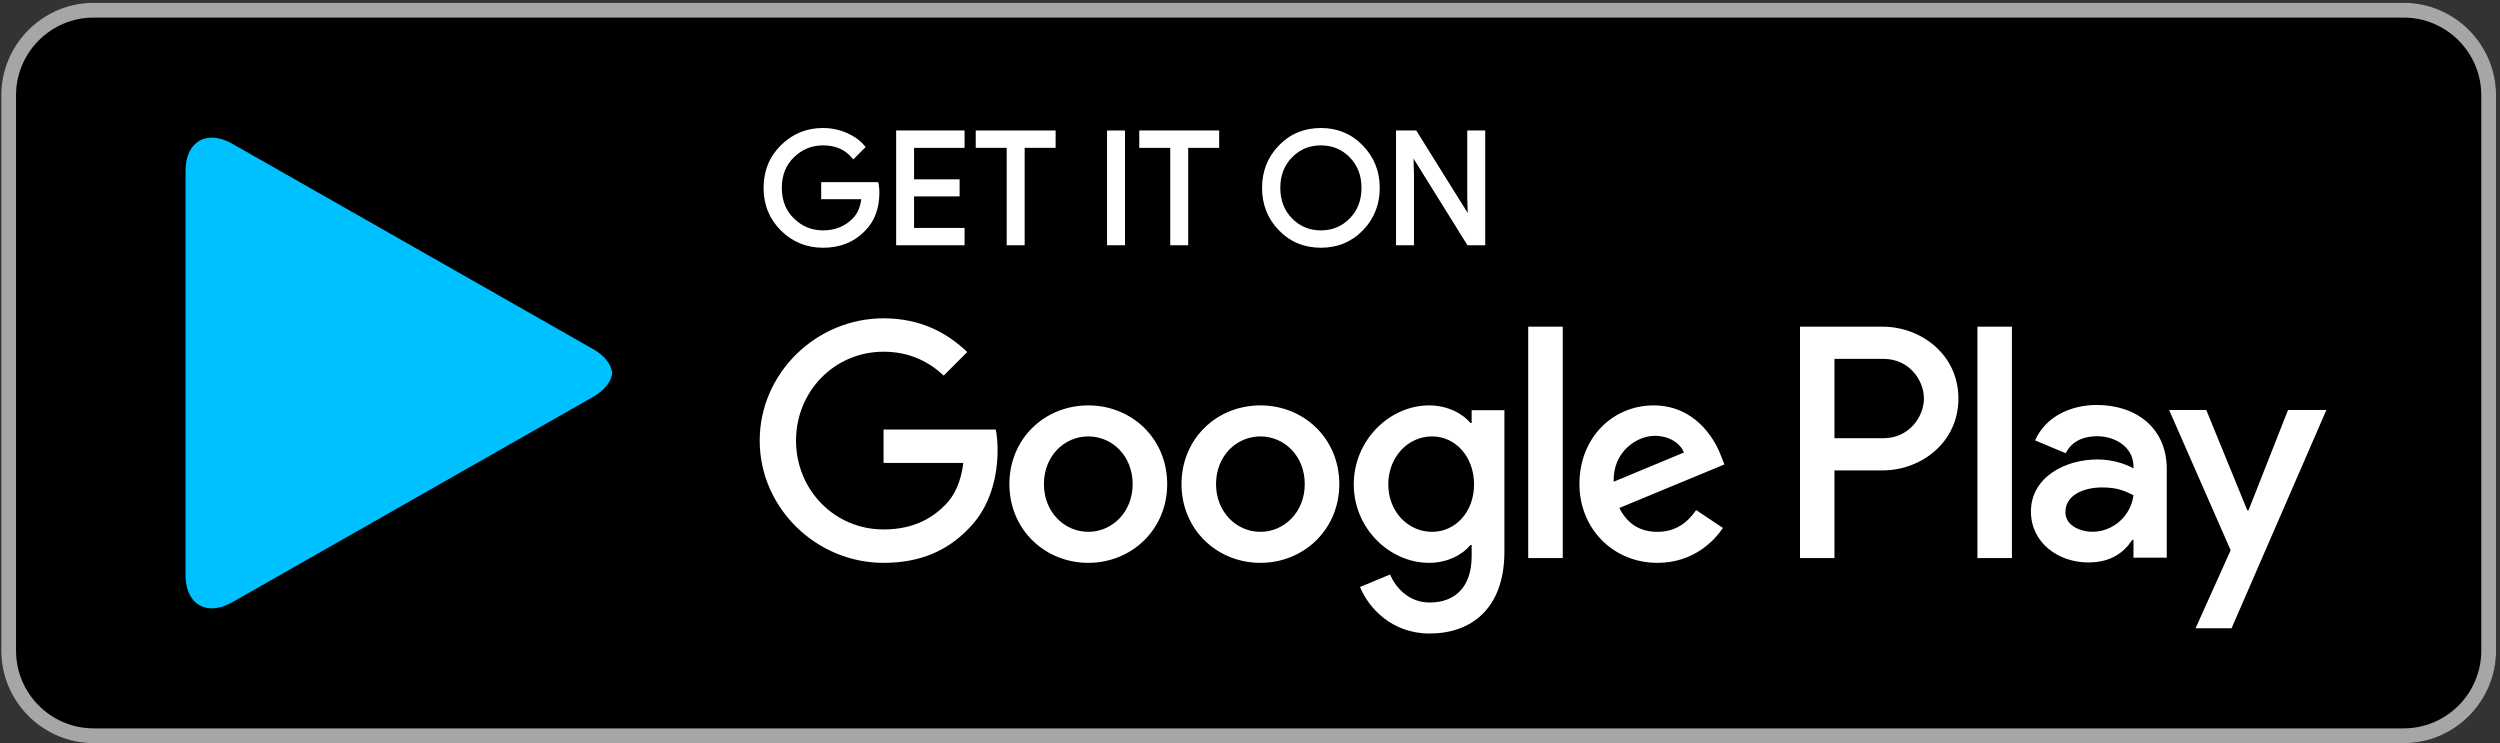
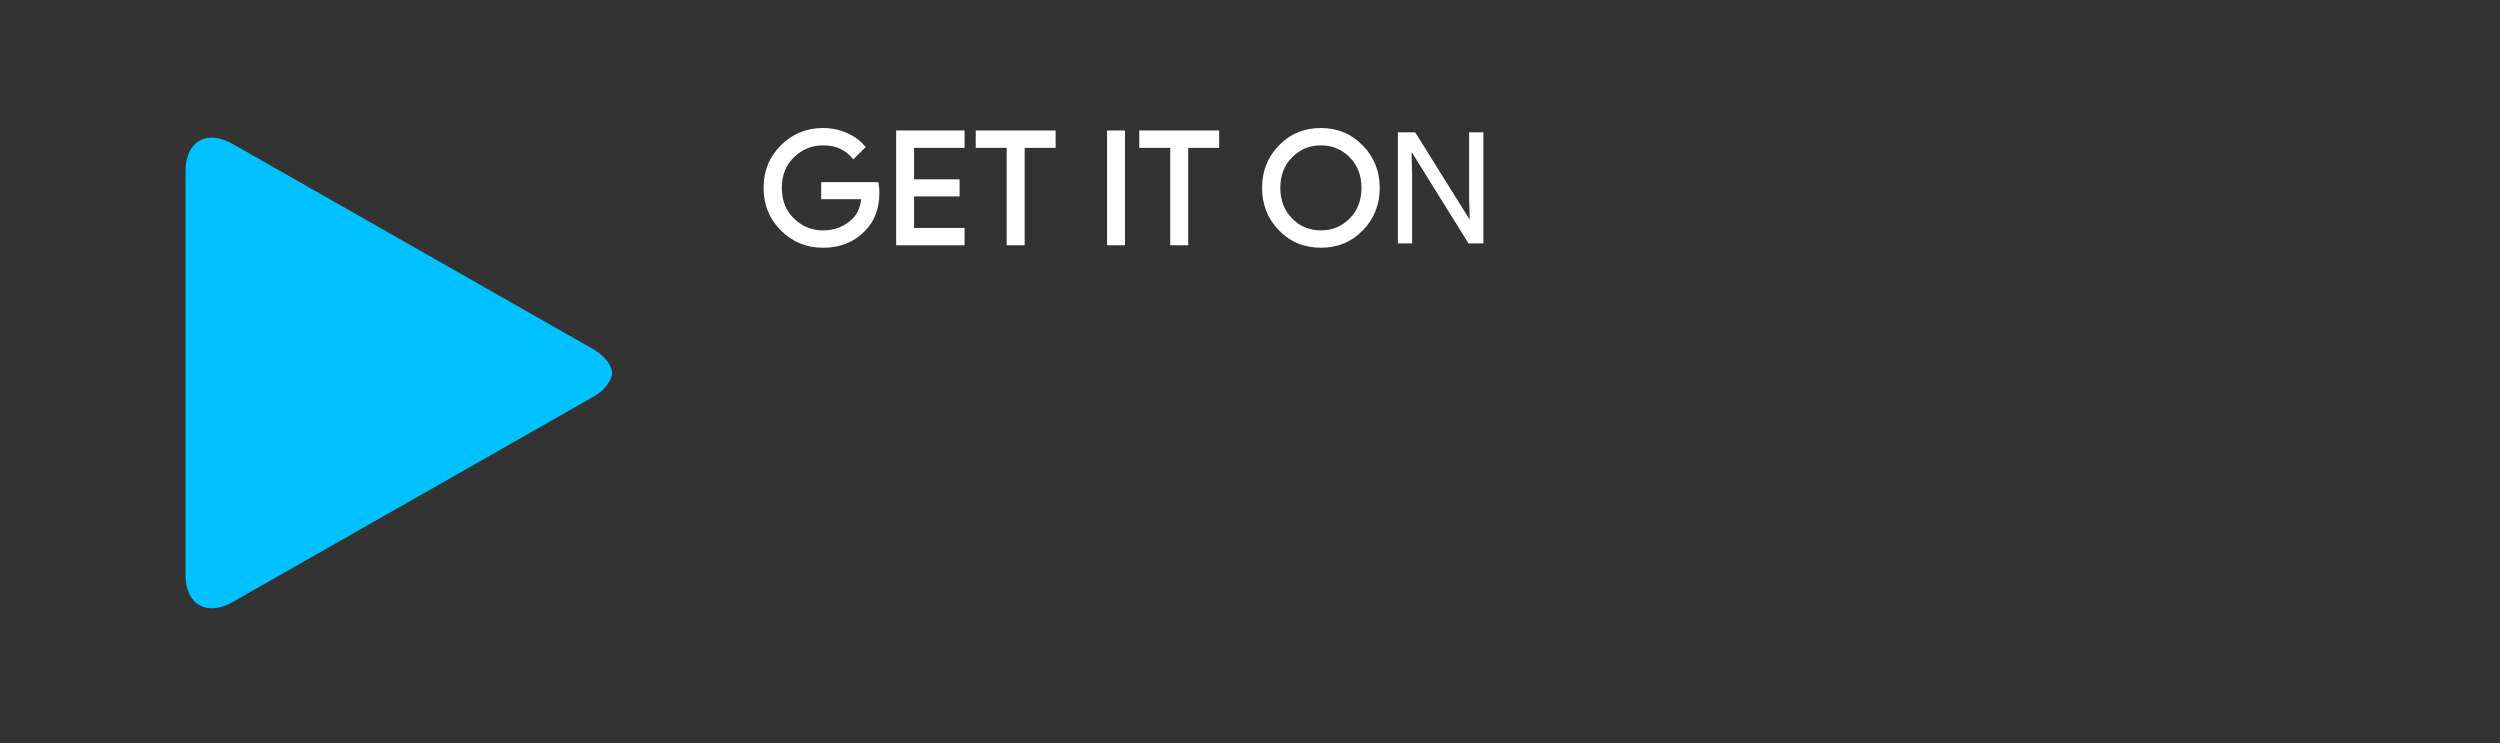
<svg xmlns="http://www.w3.org/2000/svg" width="100%" height="100%" viewBox="0 0 925 275" version="1.1" xml:space="preserve" style="fill-rule:evenodd;clip-rule:evenodd;stroke-linejoin:round;stroke-miterlimit:2;">
  <rect x="0" y="0" width="925" height="275" fill="#333333" stroke="none" />
  <g transform="matrix(1,0,0,1,-138,-262)">
-     <path d="M1027.35,536.973L172.65,536.973C153.846,536.973 138.462,521.564 138.462,502.73L138.462,297.27C138.462,278.436 153.846,263.027 172.65,263.027L1027.35,263.027C1046.15,263.027 1061.54,278.436 1061.54,297.27L1061.54,502.73C1061.54,521.564 1046.15,536.973 1027.35,536.973" style="fill-rule:nonzero;" />
-     <path d="M1027.35,263.027L172.65,263.027C153.846,263.027 138.462,278.436 138.462,297.27L138.462,502.73C138.462,521.564 153.846,536.973 172.65,536.973L1027.35,536.973C1046.15,536.973 1061.54,521.564 1061.54,502.73L1061.54,297.27C1061.54,278.436 1046.15,263.027 1027.35,263.027M1027.35,268.505C1043.19,268.505 1056.07,281.411 1056.07,297.27L1056.07,502.73C1056.07,518.592 1043.19,531.497 1027.35,531.497L172.65,531.497C156.817,531.497 143.932,518.591 143.932,502.73L143.932,297.27C143.932,281.411 156.816,268.506 172.65,268.506L1027.35,268.506" style="fill:rgb(166,166,166);fill-rule:nonzero;" />
    <path d="M462.69,333.18C462.69,338.918 460.994,343.488 457.596,346.896C453.737,350.949 448.707,352.977 442.524,352.977C436.602,352.977 431.568,350.923 427.428,346.808C423.28,342.696 421.21,337.597 421.21,331.513C421.21,325.427 423.28,320.331 427.428,316.216C431.568,312.104 436.602,310.047 442.524,310.047C445.462,310.047 448.275,310.622 450.946,311.77C453.616,312.921 455.759,314.448 457.361,316.361L453.755,319.975C451.039,316.724 447.3,315.1 442.524,315.1C438.205,315.1 434.471,316.62 431.32,319.662C428.168,322.707 426.592,326.655 426.592,331.513C426.592,336.372 428.168,340.32 431.32,343.365C434.471,346.407 438.205,347.926 442.524,347.926C447.105,347.926 450.924,346.398 453.982,343.338C455.967,341.345 457.115,338.574 457.422,335.015L442.523,335.015L442.523,330.079L462.404,330.079C462.596,331.153 462.69,332.183 462.69,333.18" style="fill:white;fill-rule:nonzero;" />
    <path d="M462.69,333.18L462.006,333.18C462.001,338.787 460.366,343.142 457.112,346.412L457.105,346.417L457.102,346.423C453.365,350.336 448.562,352.284 442.523,352.292C436.76,352.284 431.936,350.315 427.908,346.324C423.889,342.324 421.901,337.442 421.894,331.513C421.901,325.582 423.889,320.703 427.908,316.706C431.936,312.712 436.76,310.74 442.523,310.732C445.374,310.732 448.087,311.289 450.675,312.399C453.266,313.517 455.313,314.983 456.837,316.803L457.361,316.361L456.878,315.876L453.272,319.493L453.755,319.975L454.281,319.536C451.439,316.125 447.449,314.405 442.524,314.416C438.045,314.41 434.105,316.013 430.846,319.17C427.556,322.337 425.903,326.508 425.908,331.513C425.903,336.519 427.556,340.689 430.846,343.857C434.105,347.014 438.045,348.617 442.523,348.611C447.256,348.619 451.29,347.011 454.466,343.822C456.586,341.692 457.789,338.742 458.104,335.074L458.167,334.33L443.207,334.33L443.207,330.764L462.404,330.764L462.404,330.079L461.73,330.2C461.918,331.238 462.006,332.225 462.006,333.18L463.373,333.18C463.373,332.139 463.277,331.07 463.077,329.957L462.975,329.395L441.84,329.395L441.84,335.7L457.422,335.7L457.422,335.015L456.741,334.956C456.44,338.402 455.344,340.997 453.499,342.854C450.561,345.786 446.955,347.233 442.524,347.241C438.365,347.236 434.837,345.802 431.795,342.873C428.782,339.954 427.284,336.227 427.276,331.513C427.284,326.799 428.782,323.073 431.795,320.154C434.837,317.225 438.365,315.791 442.524,315.785C447.147,315.796 450.639,317.326 453.232,320.416L453.713,320.989L457.845,316.845L458.288,316.401L457.885,315.922C456.205,313.916 453.966,312.324 451.215,311.142C448.459,309.956 445.55,309.362 442.524,309.362C436.445,309.357 431.199,311.497 426.944,315.732C422.674,319.959 420.521,325.272 420.527,331.513C420.521,337.752 422.674,343.068 426.947,347.297C431.199,351.53 436.445,353.668 442.524,353.662C448.854,353.668 454.105,351.562 458.09,347.369L457.596,346.896L458.079,347.381C461.621,343.836 463.378,339.047 463.374,333.18L462.69,333.18M494.207,316.016L475.523,316.016L475.523,329.045L492.372,329.045L492.372,333.982L475.523,333.982L475.523,347.011L494.207,347.011L494.207,352.059L470.256,352.059L470.256,310.967L494.207,310.967L494.207,316.016" style="fill:white;fill-rule:nonzero;" />
    <path d="M494.207,316.016L494.207,315.331L474.84,315.331L474.84,329.729L491.688,329.729L491.688,333.296L474.839,333.297L474.839,347.696L493.523,347.696L493.523,351.374L470.94,351.374L470.94,311.652L493.523,311.652L493.523,316.016L494.207,316.016L494.207,315.331L494.207,316.016L494.89,316.016L494.89,310.283L469.573,310.283L469.573,352.744L494.89,352.744L494.89,346.326L476.207,346.326L476.207,334.667L493.056,334.667L493.056,328.36L476.207,328.36L476.207,316.7L494.89,316.7L494.89,316.016L494.207,316.016M516.437,352.06L511.162,352.06L511.162,316.015L499.703,316.015L499.703,310.967L527.895,310.967L527.895,316.015L516.437,316.015L516.437,352.059" style="fill:white;fill-rule:nonzero;" />
    <path d="M516.437,352.06L516.437,351.374L511.845,351.374L511.845,315.331L500.387,315.331L500.387,311.653L527.211,311.653L527.211,315.331L515.753,315.331L515.753,352.059L516.437,352.059L516.437,351.374L516.437,352.059L517.121,352.059L517.121,316.7L528.579,316.7L528.579,310.283L499.02,310.283L499.02,316.7L510.478,316.7L510.478,352.744L517.121,352.744L517.121,352.059L516.437,352.059M548.293,352.06L548.293,310.967L553.563,310.967L553.563,352.059L548.293,352.059" style="fill:white;fill-rule:nonzero;" />
    <path d="M548.293,352.06L548.977,352.06L548.977,311.652L552.879,311.652L552.879,351.374L548.293,351.374L548.293,352.059L548.977,352.059L548.293,352.059L548.293,352.744L554.247,352.744L554.247,310.283L547.61,310.283L547.61,352.744L548.293,352.744L548.293,352.059M576.947,352.06L571.672,352.06L571.672,316.015L560.214,316.015L560.214,310.967L588.406,310.967L588.406,316.015L576.947,316.015L576.947,352.059" style="fill:white;fill-rule:nonzero;" />
    <path d="M576.947,352.06L576.947,351.374L572.356,351.374L572.356,315.331L560.898,315.331L560.898,311.653L587.722,311.653L587.722,315.331L576.263,315.331L576.263,352.059L576.947,352.059L576.947,351.374L576.947,352.059L577.631,352.059L577.631,316.7L589.089,316.7L589.089,310.283L559.53,310.283L559.53,316.7L570.988,316.7L570.988,352.744L577.631,352.744L577.631,352.059L576.947,352.059M615.585,343.309C618.621,346.388 622.337,347.926 626.731,347.926C631.125,347.926 634.842,346.388 637.874,343.309C640.914,340.23 642.436,336.294 642.436,331.513C642.436,326.733 640.914,322.797 637.874,319.718C634.842,316.639 631.125,315.1 626.731,315.1C622.337,315.1 618.621,316.639 615.585,319.718C612.553,322.797 611.031,326.733 611.031,331.513C611.031,336.294 612.553,340.23 615.585,343.309ZM641.774,346.749C637.74,350.903 632.724,352.977 626.731,352.977C620.732,352.977 615.718,350.903 611.694,346.749C607.657,342.599 605.649,337.52 605.649,331.513C605.649,325.507 607.657,320.427 611.694,316.278C615.718,312.123 620.732,310.047 626.731,310.047C632.693,310.047 637.695,312.134 641.747,316.305C645.793,320.475 647.818,325.545 647.818,331.513C647.818,337.52 645.798,342.599 641.774,346.749Z" style="fill:white;fill-rule:nonzero;" />
-     <path d="M615.585,343.309L615.099,343.79C618.248,346.993 622.177,348.619 626.731,348.611C631.282,348.619 635.216,346.993 638.36,343.79C641.53,340.585 643.125,336.438 643.12,331.513C643.124,326.589 641.53,322.442 638.36,319.236C635.216,316.034 631.282,314.408 626.731,314.416C622.177,314.408 618.248,316.034 615.099,319.236C611.936,322.442 610.339,326.589 610.347,331.513C610.339,336.438 611.936,340.585 615.099,343.79L615.585,343.309L616.071,342.827C613.171,339.871 611.72,336.152 611.715,331.513C611.72,326.875 613.171,323.156 616.071,320.199C618.998,317.244 622.494,315.794 626.731,315.786C630.964,315.794 634.468,317.244 637.388,320.199C640.294,323.156 641.744,326.875 641.75,331.513C641.744,336.152 640.294,339.871 637.388,342.827C634.468,345.783 630.964,347.233 626.731,347.241C622.494,347.233 618.998,345.783 616.071,342.827L615.585,343.309ZM641.774,346.749L641.285,346.273C637.364,350.297 632.57,352.284 626.731,352.292C620.89,352.284 616.095,350.297 612.182,346.273L612.163,346.252L612.182,346.273C608.269,342.236 606.339,337.367 606.333,331.513C606.339,325.66 608.269,320.791 612.182,316.754C616.095,312.73 620.889,310.74 626.731,310.732C632.532,310.74 637.315,312.738 641.258,316.783C645.184,320.839 647.126,325.7 647.134,331.513C647.126,337.367 645.19,342.236 641.285,346.273L641.774,346.749L642.265,347.225C646.41,342.961 648.507,337.672 648.502,331.513C648.507,325.39 646.402,320.112 642.238,315.829C638.072,311.529 632.853,309.355 626.731,309.362C620.577,309.355 615.342,311.519 611.202,315.802L611.202,315.799C607.049,320.066 604.96,325.355 604.966,331.513C604.96,337.672 607.049,342.961 611.202,347.228L611.221,347.247L611.202,347.225C615.342,351.508 620.577,353.668 626.731,353.662C632.882,353.668 638.117,351.508 642.265,347.225L641.774,346.749ZM655.216,352.06L655.216,310.967L661.632,310.967L681.571,342.934L681.798,342.934L681.571,335.015L681.571,310.967L686.846,310.967L686.846,352.059L681.343,352.059L660.483,318.543L660.256,318.543L660.483,326.465L660.483,352.059L655.216,352.059" style="fill:white;fill-rule:nonzero;" />
-     <path d="M655.216,352.06L655.9,352.06L655.9,311.652L661.253,311.652L681.191,343.619L682.5,343.619L682.254,335.005L682.254,311.653L686.162,311.653L686.162,351.374L681.723,351.374L660.863,317.859L659.554,317.859L659.8,326.476L659.8,351.374L655.216,351.374L655.216,352.059L655.9,352.059L655.216,352.059L655.216,352.744L661.167,352.744L661.167,326.454L660.94,318.525L660.256,318.543L660.256,319.228L660.483,319.228L660.483,318.543L659.904,318.908L680.964,352.744L687.529,352.744L687.529,310.283L680.887,310.283L680.887,335.023L681.114,342.953L681.798,342.934L681.798,342.249L681.571,342.249L681.571,342.934L682.15,342.571L662.011,310.283L654.533,310.283L654.533,352.744L655.217,352.744L655.217,352.059M869.648,468.487L882.407,468.487L882.407,382.87L869.648,382.87L869.648,468.487ZM984.567,413.711L969.942,450.83L969.504,450.83L954.325,413.711L940.581,413.711L963.343,465.592L950.366,494.45L963.679,494.45L998.756,413.711L984.567,413.711ZM912.212,458.762C908.027,458.762 902.202,456.67 902.202,451.491C902.202,444.883 909.463,442.35 915.726,442.35C921.34,442.35 923.973,443.561 927.385,445.215C926.393,453.144 919.576,458.762 912.212,458.762ZM913.75,411.838C904.513,411.838 894.947,415.915 890.988,424.947L902.311,429.682C904.731,424.947 909.238,423.403 913.969,423.403C920.568,423.403 927.275,427.371 927.385,434.42L927.385,435.3C925.073,433.978 920.13,431.996 914.079,431.996C901.874,431.996 889.443,438.714 889.443,451.271C889.443,462.727 899.453,470.108 910.667,470.108C919.248,470.108 923.973,466.253 926.947,461.737L927.385,461.737L927.385,468.345L939.699,468.345L939.699,435.519C939.699,420.322 928.376,411.838 913.75,411.838ZM834.899,424.133L816.752,424.133L816.752,394.786L834.899,394.786C844.438,394.786 849.853,402.697 849.853,409.459C849.853,416.094 844.437,424.133 834.899,424.133ZM834.571,382.87L804,382.87L804,468.487L816.752,468.487L816.752,436.049L834.571,436.049C848.711,436.049 862.612,425.795 862.612,409.459C862.612,393.125 848.711,382.87 834.571,382.87ZM667.863,458.778C659.049,458.778 651.669,451.386 651.669,441.234C651.669,430.975 659.049,423.47 667.863,423.47C676.565,423.47 683.395,430.974 683.395,441.234C683.395,451.386 676.565,458.778 667.864,458.778L667.863,458.778ZM682.513,418.505L682.073,418.505C679.209,415.086 673.699,411.996 666.76,411.996C652.219,411.996 638.892,424.794 638.892,441.234C638.892,457.564 652.219,470.252 666.76,470.252C673.699,470.252 679.209,467.162 682.073,463.634L682.513,463.634L682.513,467.826C682.513,478.971 676.565,484.929 666.982,484.929C659.161,484.929 654.314,479.3 652.329,474.557L641.205,479.191C644.399,486.914 652.882,496.403 666.982,496.403C681.963,496.403 694.631,487.575 694.631,466.06L694.631,413.762L682.513,413.762L682.513,418.505ZM703.443,468.487L716.221,468.487L716.221,382.867L703.443,382.867L703.443,468.487ZM735.058,440.241C734.727,428.986 743.761,423.251 750.259,423.251C755.33,423.251 759.624,425.787 761.053,429.431L735.058,440.241ZM774.715,430.533C772.294,424.021 764.909,411.996 749.818,411.996C734.837,411.996 722.39,423.802 722.39,441.124C722.39,457.454 734.727,470.252 751.25,470.252C764.581,470.252 772.294,462.087 775.487,457.344L765.573,450.723C762.27,455.578 757.751,458.778 751.25,458.778C744.751,458.778 740.126,455.798 737.15,449.952L776.034,433.842L774.715,430.533ZM464.915,420.934L464.915,433.291L494.436,433.291C493.555,440.241 491.242,445.316 487.716,448.847C483.421,453.152 476.702,457.895 464.915,457.895C446.738,457.895 432.529,443.221 432.529,425.016C432.529,406.811 446.738,392.135 464.915,392.135C474.719,392.135 481.878,395.998 487.166,400.963L495.868,392.247C488.488,385.184 478.683,379.778 464.915,379.778C440.019,379.778 419.089,400.08 419.089,425.016C419.089,449.952 440.019,470.252 464.915,470.252C478.355,470.252 488.488,465.841 496.418,457.564C504.57,449.399 507.105,437.925 507.105,428.658C507.105,425.787 506.886,423.141 506.442,420.934L464.915,420.934ZM540.668,458.778C531.854,458.778 524.252,451.496 524.252,441.124C524.252,430.642 531.854,423.47 540.668,423.47C549.479,423.47 557.08,430.642 557.08,441.124C557.08,451.496 549.479,458.778 540.668,458.778ZM540.668,411.996C524.583,411.996 511.474,424.243 511.474,441.124C511.474,457.895 524.583,470.252 540.668,470.252C556.749,470.252 569.858,457.895 569.858,441.124C569.858,424.243 556.749,411.996 540.668,411.996ZM604.348,458.778C595.537,458.778 587.935,451.496 587.935,441.124C587.935,430.642 595.537,423.47 604.348,423.47C613.16,423.47 620.761,430.642 620.761,441.124C620.761,451.496 613.16,458.778 604.348,458.778L604.348,458.778ZM604.348,411.996C588.264,411.996 575.158,424.243 575.158,441.124C575.158,457.895 588.264,470.252 604.348,470.252C620.43,470.252 633.539,457.895 633.539,441.124C633.539,424.243 620.43,411.996 604.348,411.996L604.348,411.996Z" style="fill:white;fill-rule:nonzero;" />
+     <path d="M615.585,343.309L615.099,343.79C618.248,346.993 622.177,348.619 626.731,348.611C631.282,348.619 635.216,346.993 638.36,343.79C641.53,340.585 643.125,336.438 643.12,331.513C643.124,326.589 641.53,322.442 638.36,319.236C635.216,316.034 631.282,314.408 626.731,314.416C622.177,314.408 618.248,316.034 615.099,319.236C611.936,322.442 610.339,326.589 610.347,331.513C610.339,336.438 611.936,340.585 615.099,343.79L615.585,343.309L616.071,342.827C613.171,339.871 611.72,336.152 611.715,331.513C611.72,326.875 613.171,323.156 616.071,320.199C618.998,317.244 622.494,315.794 626.731,315.786C630.964,315.794 634.468,317.244 637.388,320.199C640.294,323.156 641.744,326.875 641.75,331.513C641.744,336.152 640.294,339.871 637.388,342.827C634.468,345.783 630.964,347.233 626.731,347.241C622.494,347.233 618.998,345.783 616.071,342.827ZM641.774,346.749L641.285,346.273C637.364,350.297 632.57,352.284 626.731,352.292C620.89,352.284 616.095,350.297 612.182,346.273L612.163,346.252L612.182,346.273C608.269,342.236 606.339,337.367 606.333,331.513C606.339,325.66 608.269,320.791 612.182,316.754C616.095,312.73 620.889,310.74 626.731,310.732C632.532,310.74 637.315,312.738 641.258,316.783C645.184,320.839 647.126,325.7 647.134,331.513C647.126,337.367 645.19,342.236 641.285,346.273L641.774,346.749L642.265,347.225C646.41,342.961 648.507,337.672 648.502,331.513C648.507,325.39 646.402,320.112 642.238,315.829C638.072,311.529 632.853,309.355 626.731,309.362C620.577,309.355 615.342,311.519 611.202,315.802L611.202,315.799C607.049,320.066 604.96,325.355 604.966,331.513C604.96,337.672 607.049,342.961 611.202,347.228L611.221,347.247L611.202,347.225C615.342,351.508 620.577,353.668 626.731,353.662C632.882,353.668 638.117,351.508 642.265,347.225L641.774,346.749ZM655.216,352.06L655.216,310.967L661.632,310.967L681.571,342.934L681.798,342.934L681.571,335.015L681.571,310.967L686.846,310.967L686.846,352.059L681.343,352.059L660.483,318.543L660.256,318.543L660.483,326.465L660.483,352.059L655.216,352.059" style="fill:white;fill-rule:nonzero;" />
    <path d="M210.315,315.154C208.021,317.228 206.651,320.686 206.651,325.277L206.651,324.24L206.651,475.74L206.651,474.742C206.651,478.982 207.826,482.256 209.815,484.365L210.323,484.852L210.323,484.854C211.934,486.309 213.999,487.082 216.365,487.08C218.678,487.08 221.279,486.341 224.025,484.782L323.275,428.299L357.366,408.895C361.696,406.432 364.126,403.253 364.533,400.016L364.533,400.003C364.126,396.758 361.696,393.582 357.366,391.118L323.272,371.717L224.026,315.234C221.274,313.672 218.67,312.931 216.352,312.931C213.988,312.931 211.926,313.701 210.316,315.154L210.315,315.154Z" style="fill:rgb(0,193,255);fill-rule:nonzero;" />
  </g>
</svg>